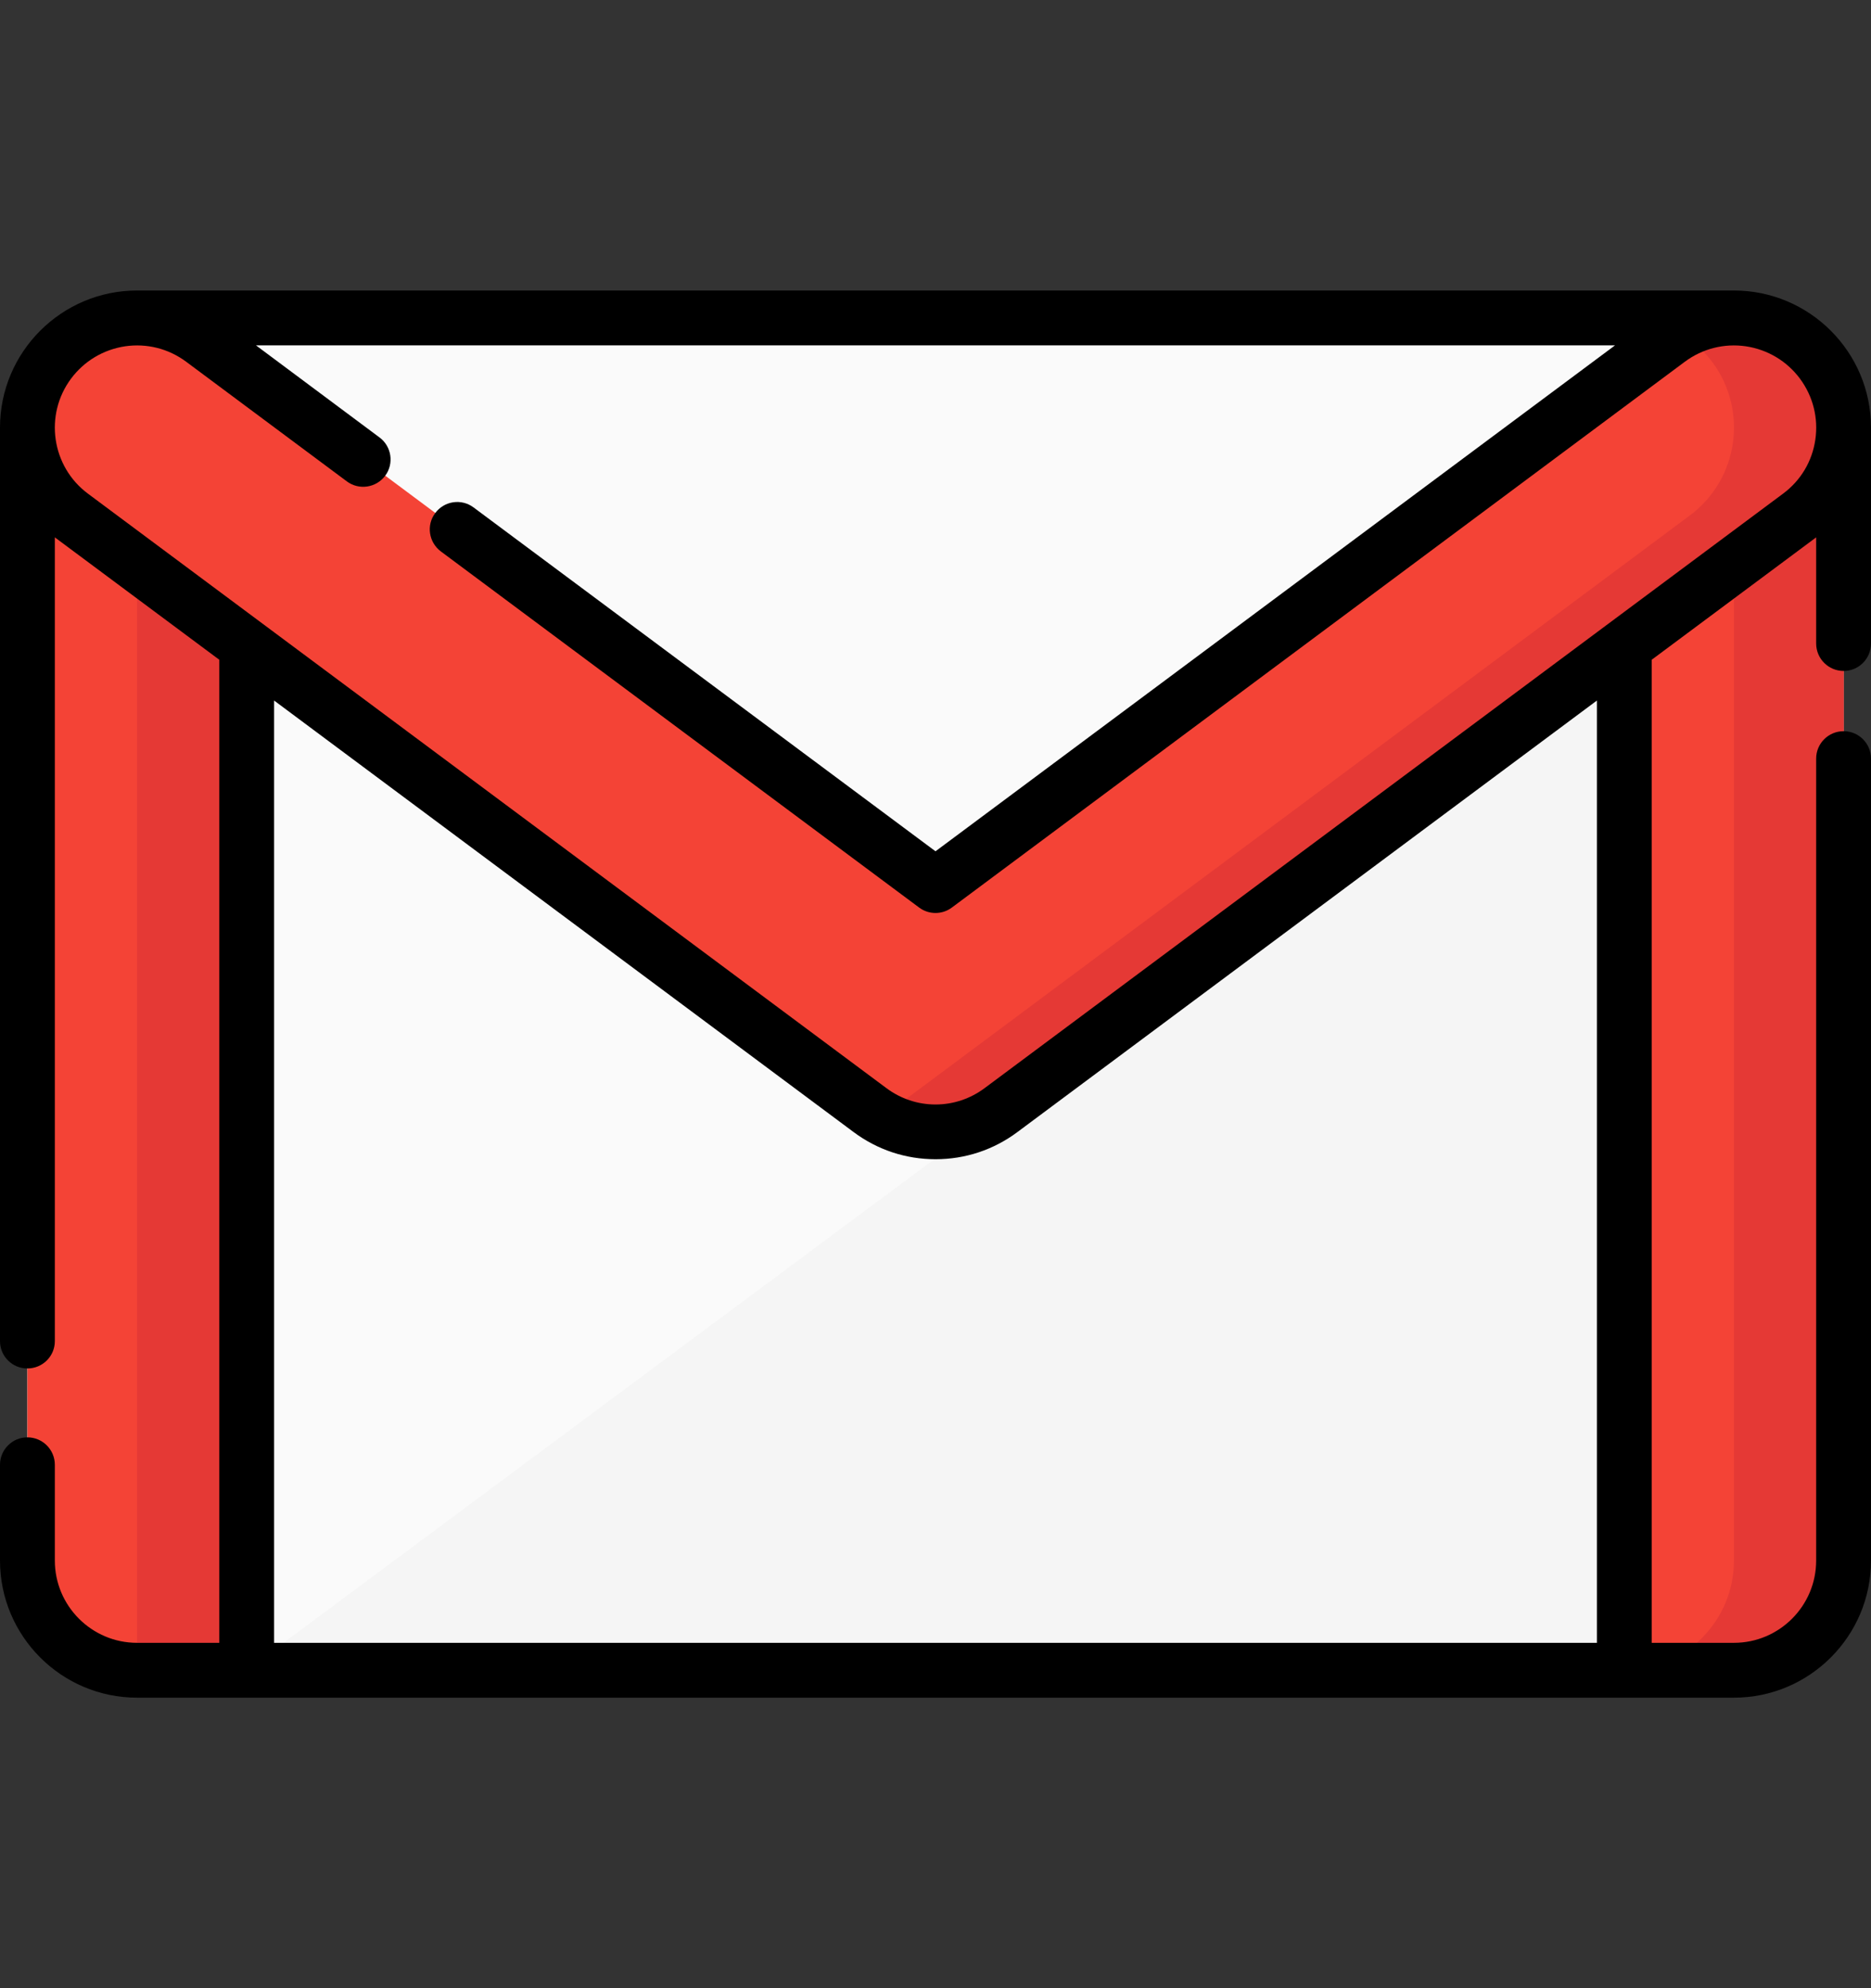
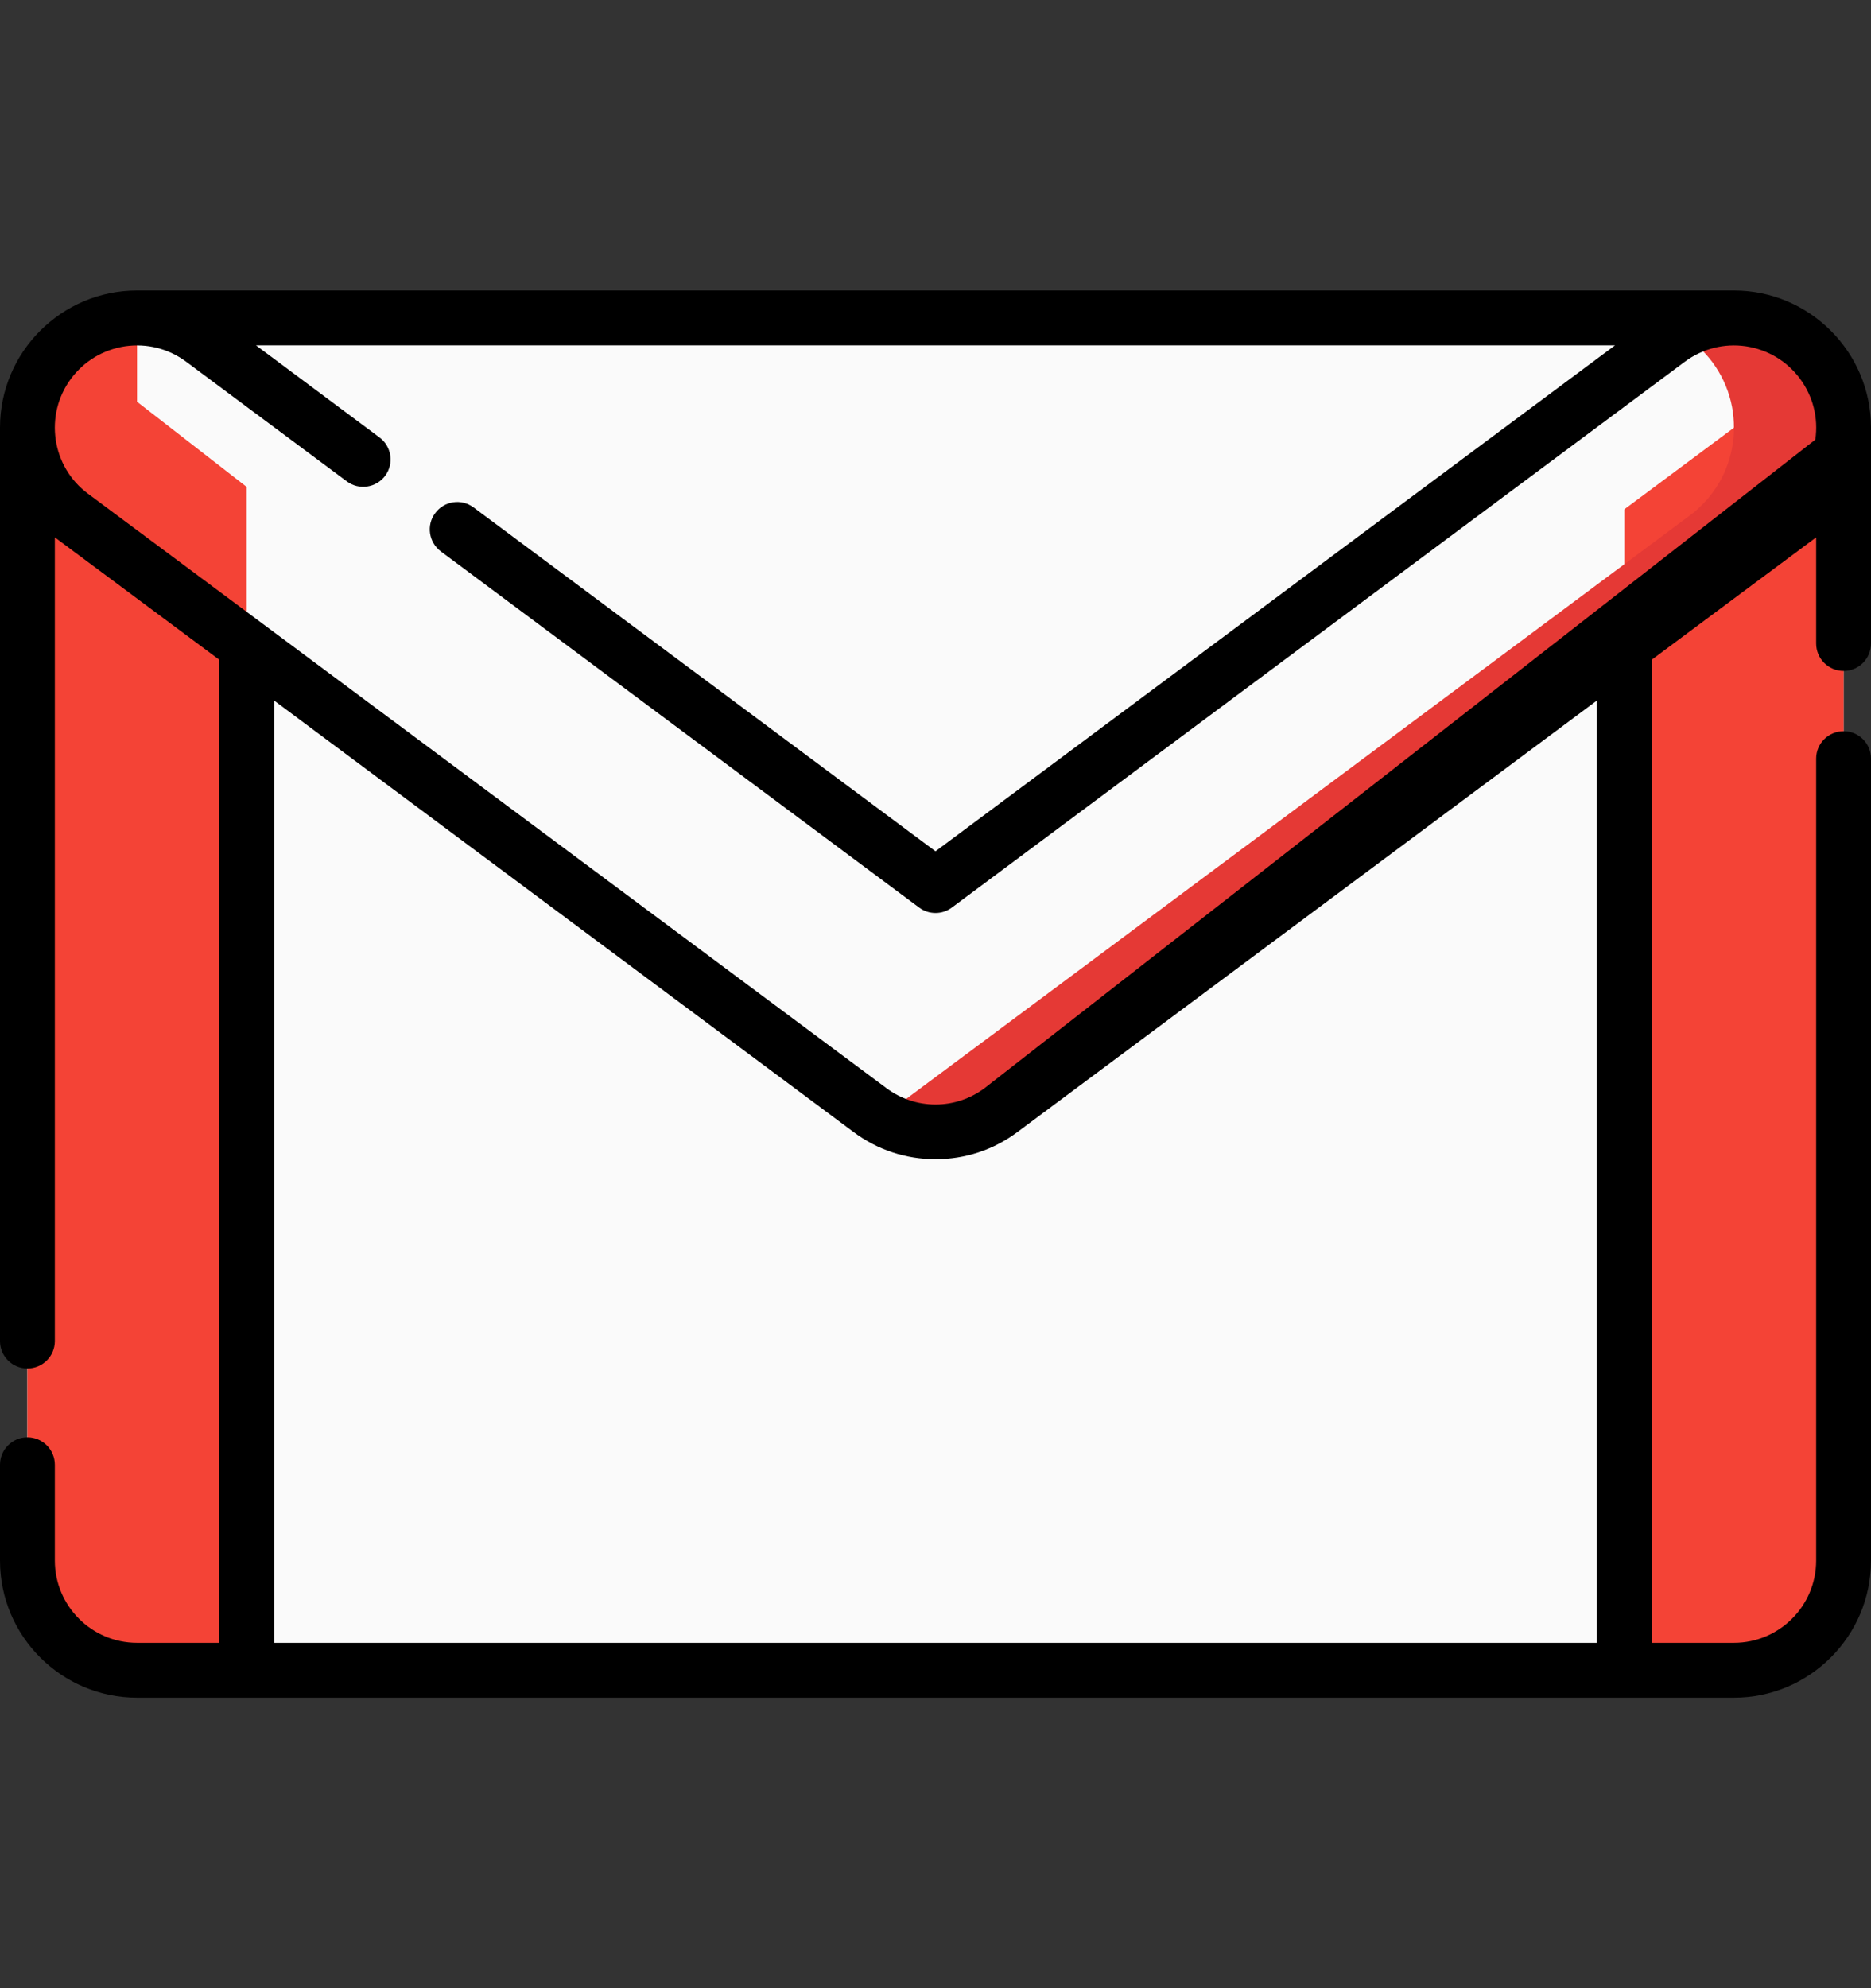
<svg xmlns="http://www.w3.org/2000/svg" width="16" height="17" viewBox="0 0 16 17" fill="none">
  <rect x="0" y="0" width="16" height="17" fill="#333333" stroke="none" />
  <path d="M14.828 14.281H1.172C0.654 14.281 0.234 13.861 0.234 13.344V3.656C0.234 3.139 0.654 2.719 1.172 2.719H14.828C15.346 2.719 15.765 3.138 15.765 3.656V13.344C15.765 13.861 15.346 14.281 14.828 14.281Z" fill="#FAFAFA" />
-   <path d="M2.109 14.281L14.957 4.736V14.281H2.109Z" fill="#F5F5F5" />
  <path d="M2.109 14.281H1.172C0.654 14.281 0.234 13.861 0.234 13.344V3.656C0.234 3.139 0.654 2.719 1.172 2.719H2.109V14.281Z" fill="#F44336" />
-   <path d="M1.172 2.719H2.109V14.281H1.172V2.719Z" fill="#E53935" />
  <path d="M13.891 14.281H14.828C15.346 14.281 15.766 13.861 15.766 13.344V3.656C15.766 3.139 15.346 2.719 14.828 2.719H13.891V14.281Z" fill="#F44336" />
-   <path d="M14.828 2.719H13.891C14.408 2.719 14.828 3.138 14.828 3.656V13.344C14.828 13.861 14.408 14.281 13.891 14.281H14.828C15.346 14.281 15.766 13.861 15.766 13.344V3.656C15.766 3.138 15.346 2.719 14.828 2.719Z" fill="#E53935" />
  <path d="M1.172 2.719H14.828V3.657L8 8.74L1.172 3.435V2.719Z" fill="#FAFAFA" />
-   <path d="M15.58 3.096C15.271 2.681 14.684 2.595 14.268 2.904L8 7.571L1.732 2.904C1.316 2.595 0.729 2.681 0.42 3.096C0.111 3.512 0.197 4.099 0.612 4.408L7.44 9.492C7.606 9.615 7.803 9.677 8 9.677C8.197 9.677 8.394 9.615 8.56 9.492L15.388 4.408C15.803 4.099 15.889 3.512 15.58 3.096Z" fill="#F44336" />
  <path d="M15.58 3.096C15.293 2.711 14.766 2.609 14.36 2.844C14.467 2.906 14.564 2.991 14.643 3.096C14.952 3.512 14.866 4.099 14.45 4.408L7.622 9.491C7.593 9.513 7.562 9.533 7.531 9.551C7.676 9.634 7.838 9.677 8 9.677C8.197 9.677 8.394 9.615 8.56 9.491L15.388 4.408C15.803 4.099 15.889 3.512 15.58 3.096Z" fill="#E53935" />
-   <path d="M15.766 5.737C15.895 5.737 16 5.632 16 5.502V3.656C16 3.01 15.474 2.484 14.828 2.484H1.172C0.526 2.484 0 3.01 0 3.656V11.467C0 11.597 0.105 11.701 0.234 11.701C0.364 11.701 0.469 11.597 0.469 11.467V4.594C0.47 4.595 0.471 4.596 0.472 4.597L1.875 5.641V14.047H1.172C0.784 14.047 0.469 13.731 0.469 13.344V12.525C0.469 12.395 0.364 12.29 0.234 12.29C0.105 12.29 0 12.395 0 12.525V13.344C0 13.99 0.526 14.516 1.172 14.516H14.828C15.474 14.516 16 13.99 16 13.344V6.486C16 6.357 15.895 6.252 15.766 6.252C15.636 6.252 15.531 6.357 15.531 6.486V13.344C15.531 13.731 15.216 14.047 14.828 14.047H14.125V5.641L15.528 4.597C15.529 4.596 15.53 4.595 15.531 4.595V5.502C15.531 5.632 15.636 5.737 15.766 5.737ZM13.656 14.047H2.344V5.99L7.3 9.68C7.504 9.832 7.746 9.912 8 9.912C8.254 9.912 8.496 9.832 8.7 9.68L13.656 5.99V14.047ZM15.524 3.759C15.497 3.945 15.399 4.109 15.248 4.221L8.42 9.304C8.298 9.395 8.152 9.444 8 9.444C7.848 9.444 7.702 9.395 7.58 9.304L0.752 4.221C0.441 3.99 0.376 3.548 0.608 3.237C0.72 3.087 0.884 2.989 1.07 2.961C1.256 2.934 1.441 2.981 1.592 3.093L2.966 4.116C3.069 4.193 3.216 4.172 3.294 4.068C3.371 3.964 3.349 3.817 3.245 3.74L2.189 2.953H13.811L8 7.279L4.05 4.339C3.946 4.261 3.799 4.283 3.722 4.387C3.644 4.49 3.666 4.637 3.77 4.715L7.86 7.76C7.943 7.822 8.057 7.822 8.14 7.76L14.408 3.093C14.559 2.981 14.744 2.934 14.93 2.961C15.116 2.989 15.28 3.087 15.392 3.237C15.504 3.388 15.551 3.573 15.524 3.759Z" fill="black" />
+   <path d="M15.766 5.737C15.895 5.737 16 5.632 16 5.502V3.656C16 3.01 15.474 2.484 14.828 2.484H1.172C0.526 2.484 0 3.01 0 3.656V11.467C0 11.597 0.105 11.701 0.234 11.701C0.364 11.701 0.469 11.597 0.469 11.467V4.594C0.47 4.595 0.471 4.596 0.472 4.597L1.875 5.641V14.047H1.172C0.784 14.047 0.469 13.731 0.469 13.344V12.525C0.469 12.395 0.364 12.29 0.234 12.29C0.105 12.29 0 12.395 0 12.525V13.344C0 13.99 0.526 14.516 1.172 14.516H14.828C15.474 14.516 16 13.99 16 13.344V6.486C16 6.357 15.895 6.252 15.766 6.252C15.636 6.252 15.531 6.357 15.531 6.486V13.344C15.531 13.731 15.216 14.047 14.828 14.047H14.125V5.641L15.528 4.597C15.529 4.596 15.53 4.595 15.531 4.595V5.502C15.531 5.632 15.636 5.737 15.766 5.737ZM13.656 14.047H2.344V5.99L7.3 9.68C7.504 9.832 7.746 9.912 8 9.912C8.254 9.912 8.496 9.832 8.7 9.68L13.656 5.99V14.047ZM15.524 3.759L8.42 9.304C8.298 9.395 8.152 9.444 8 9.444C7.848 9.444 7.702 9.395 7.58 9.304L0.752 4.221C0.441 3.99 0.376 3.548 0.608 3.237C0.72 3.087 0.884 2.989 1.07 2.961C1.256 2.934 1.441 2.981 1.592 3.093L2.966 4.116C3.069 4.193 3.216 4.172 3.294 4.068C3.371 3.964 3.349 3.817 3.245 3.74L2.189 2.953H13.811L8 7.279L4.05 4.339C3.946 4.261 3.799 4.283 3.722 4.387C3.644 4.49 3.666 4.637 3.77 4.715L7.86 7.76C7.943 7.822 8.057 7.822 8.14 7.76L14.408 3.093C14.559 2.981 14.744 2.934 14.93 2.961C15.116 2.989 15.28 3.087 15.392 3.237C15.504 3.388 15.551 3.573 15.524 3.759Z" fill="black" />
</svg>